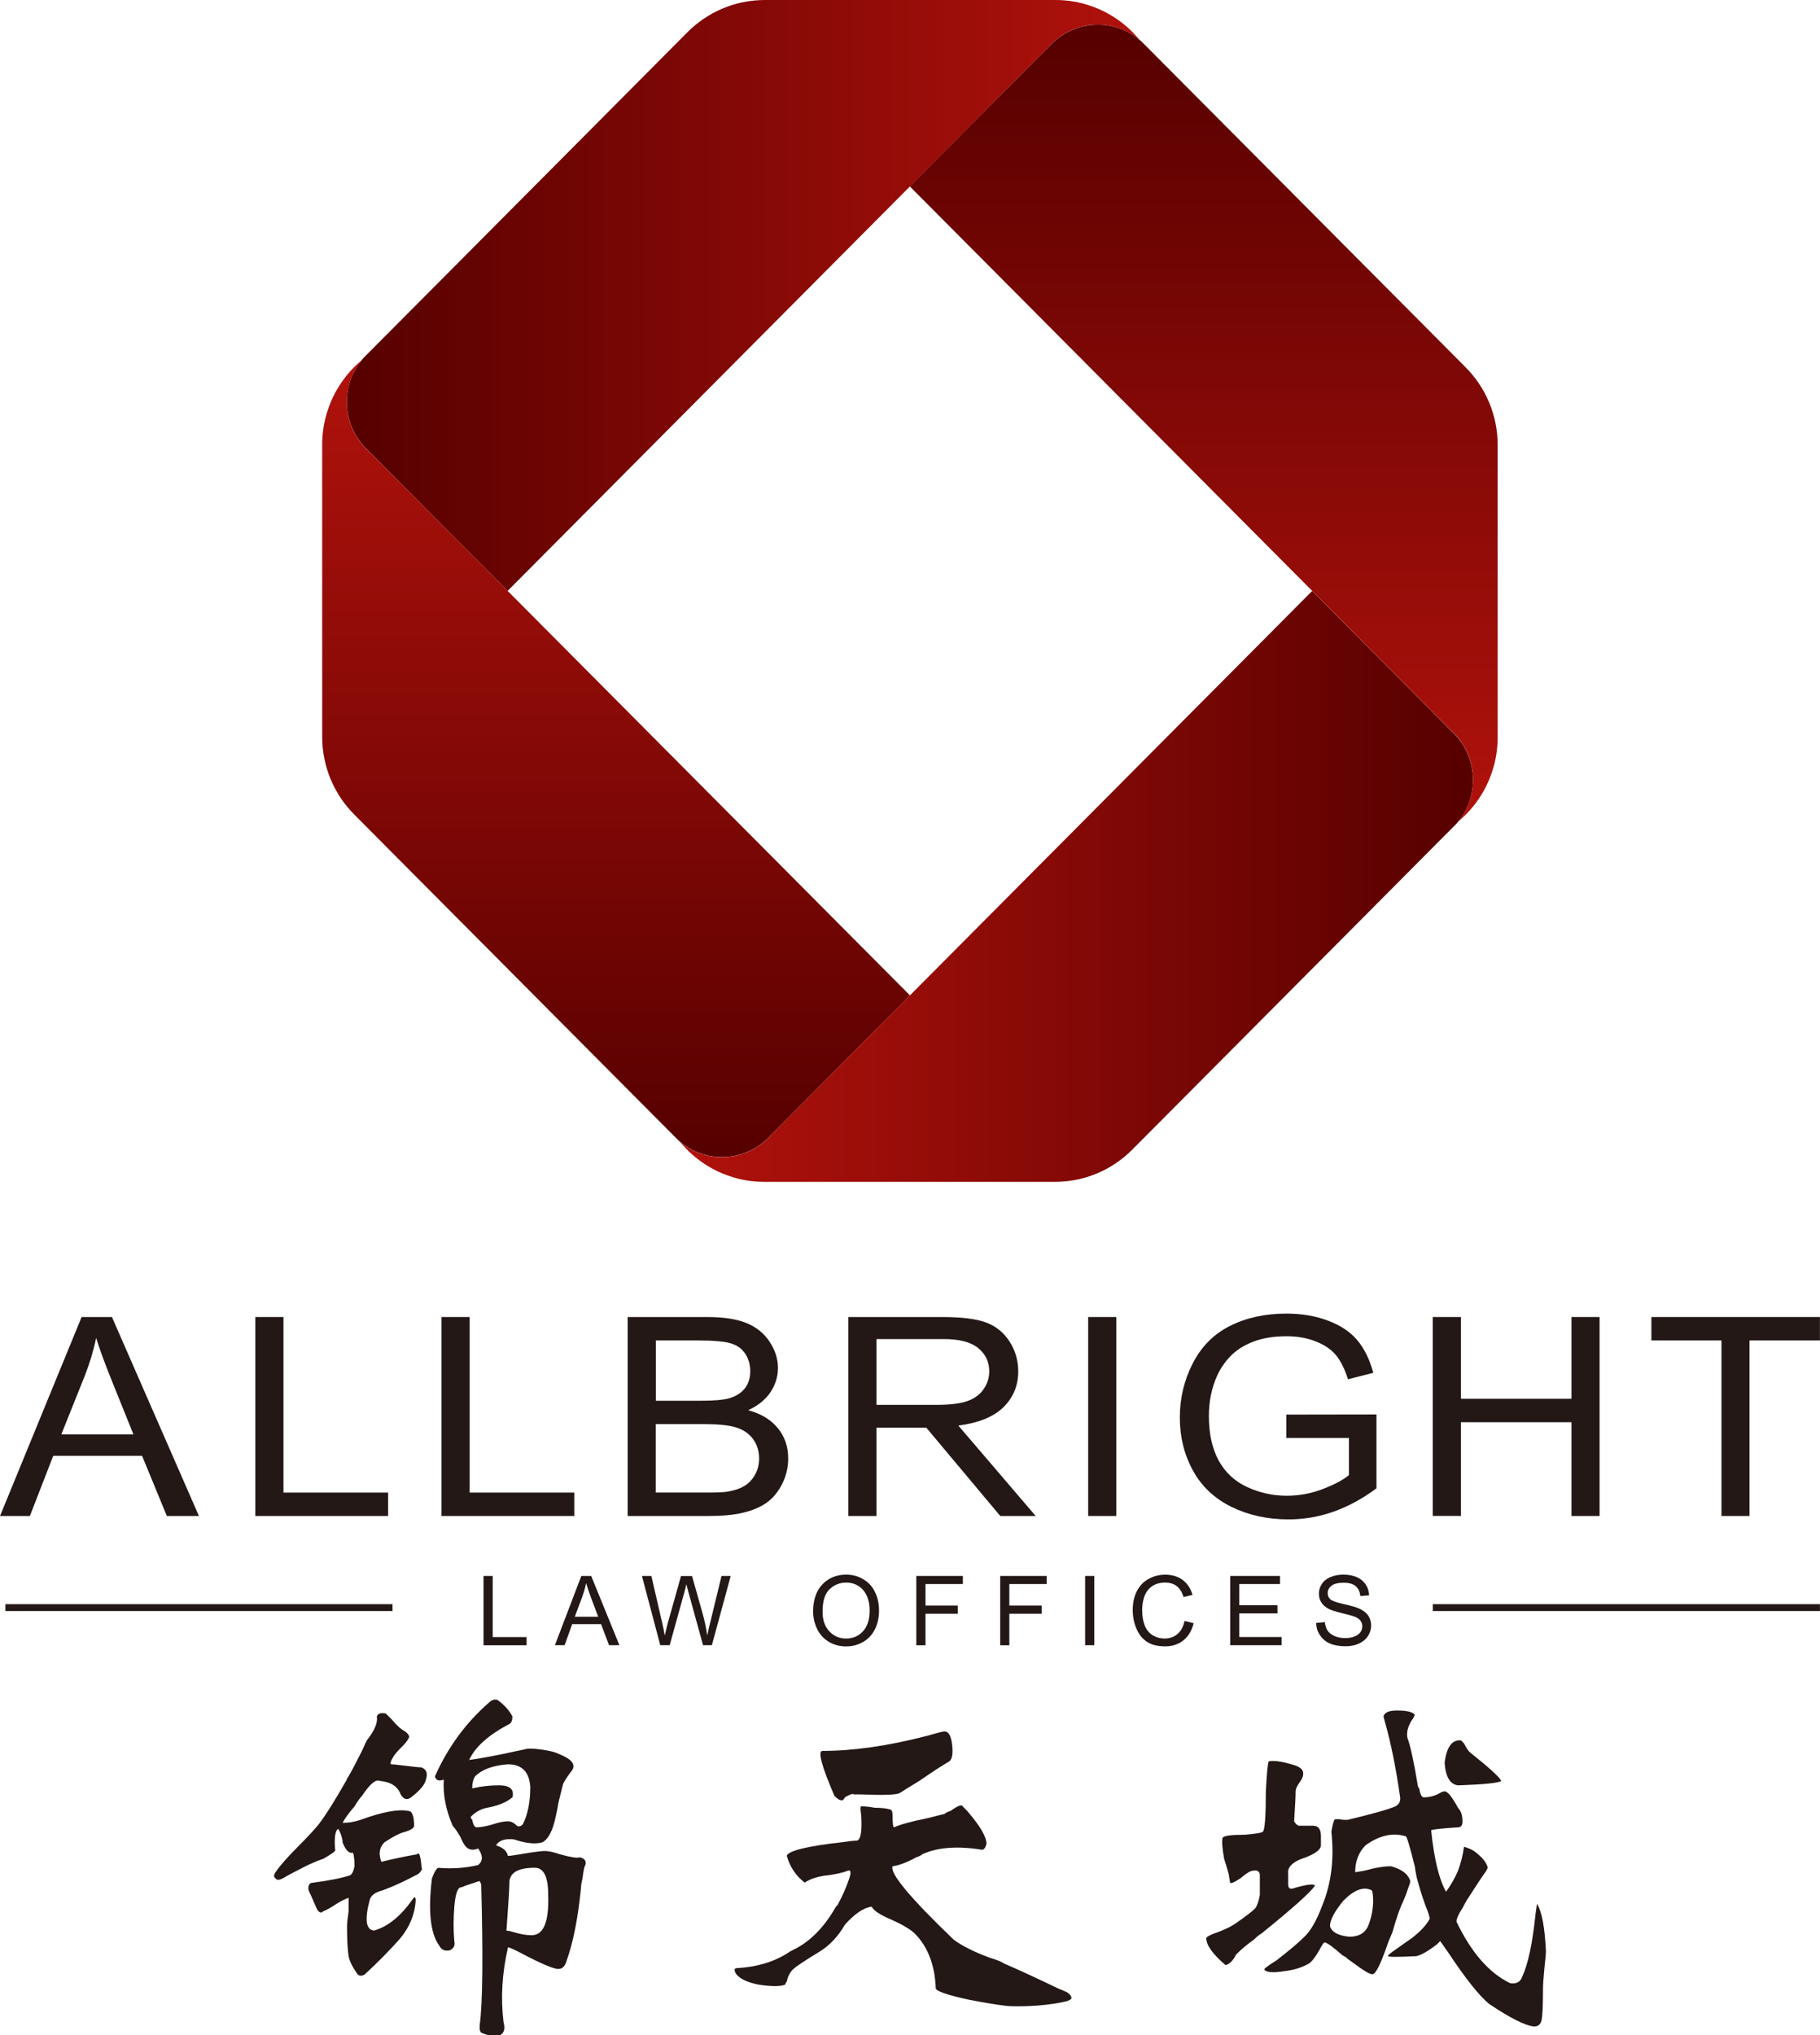
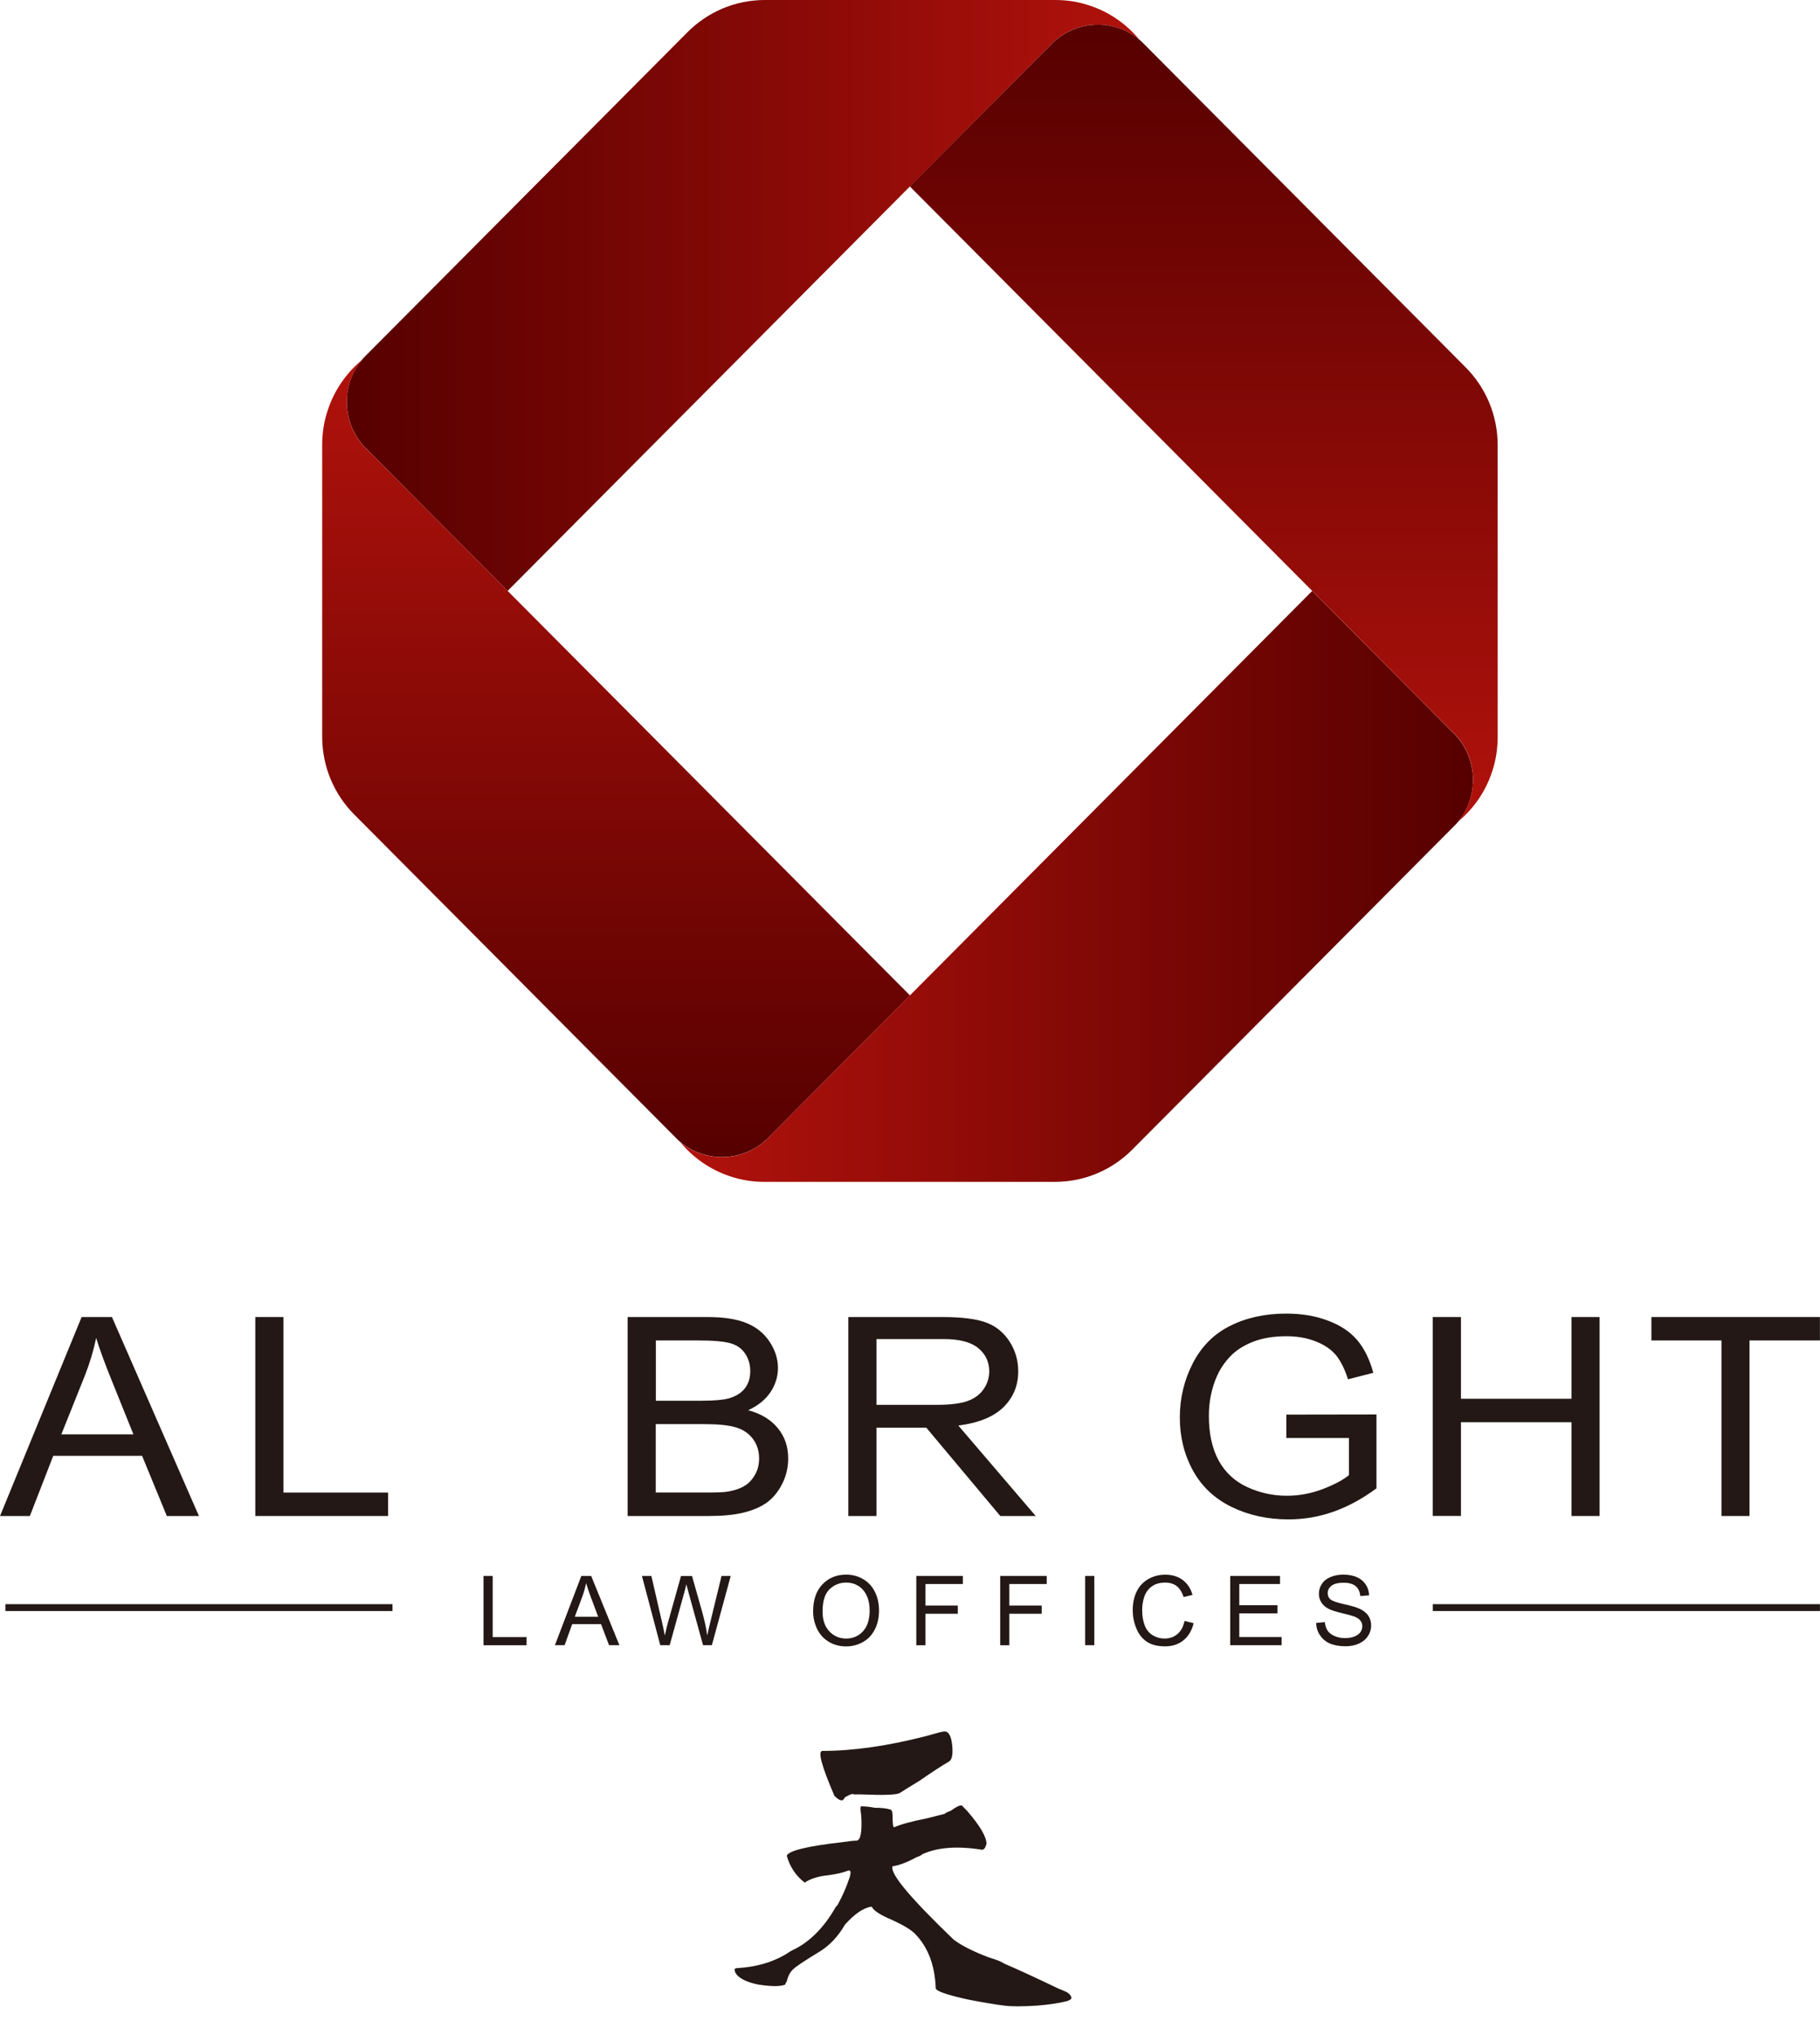
<svg xmlns="http://www.w3.org/2000/svg" width="102" height="114" xml:space="preserve" overflow="hidden">
  <defs>
    <clipPath id="clip0">
      <rect x="82" y="35" width="102" height="114" />
    </clipPath>
    <linearGradient x1="19.435" y1="16.468" x2="63.856" y2="16.468" gradientUnits="userSpaceOnUse" spreadMethod="pad" id="fill1">
      <stop offset="0" stop-color="#560000" />
      <stop offset="1" stop-color="#B1120C" />
    </linearGradient>
    <linearGradient x1="34.527" y1="64.517" x2="34.527" y2="20.092" gradientUnits="userSpaceOnUse" spreadMethod="pad" id="fill2">
      <stop offset="0" stop-color="#560000" />
      <stop offset="1" stop-color="#B1120C" />
    </linearGradient>
    <linearGradient x1="82.549" y1="49.407" x2="38.129" y2="49.407" gradientUnits="userSpaceOnUse" spreadMethod="pad" id="fill3">
      <stop offset="0" stop-color="#560000" />
      <stop offset="1" stop-color="#B1120C" />
    </linearGradient>
    <linearGradient x1="67.46" y1="1.379" x2="67.46" y2="45.794" gradientUnits="userSpaceOnUse" spreadMethod="pad" id="fill4">
      <stop offset="0" stop-color="#560000" />
      <stop offset="1" stop-color="#B1120C" />
    </linearGradient>
  </defs>
  <g clip-path="url(#clip0)" transform="translate(-82 -35)">
    <path d="M63.856 2.212C63.221 1.689 62.404 1.377 61.518 1.377 60.592 1.377 59.744 1.724 59.096 2.292 58.978 2.396 58.866 2.508 58.762 2.626L28.448 32.936 20.636 25.121C20.58 25.065 20.518 25.009 20.462 24.953 19.828 24.291 19.435 23.395 19.435 22.4 19.435 21.45 19.793 20.585 20.39 19.931L38.534 1.79C39.644 0.683 41.178 0 42.867 0L59.149 0C59.824 0 60.475 0.109 61.081 0.315 62.177 0.675 63.135 1.345 63.856 2.212Z" fill="url(#fill1)" transform="matrix(1 0 0 1.005 82.001 35)" />
    <path d="M20.268 20.078C19.745 20.713 19.435 21.53 19.435 22.416 19.435 23.341 19.779 24.19 20.35 24.838 20.454 24.956 20.567 25.068 20.684 25.172L50.998 55.483 43.182 63.293C43.126 63.349 43.07 63.41 43.014 63.466 42.352 64.101 41.453 64.493 40.461 64.493 39.511 64.493 38.646 64.136 37.993 63.538L19.849 45.397C18.739 44.287 18.056 42.753 18.056 41.064L18.056 24.788C18.056 24.113 18.163 23.462 18.371 22.856 18.731 21.759 19.401 20.801 20.268 20.078Z" fill="url(#fill2)" transform="matrix(1 0 0 1.005 82.001 35)" />
    <path d="M38.129 63.666C38.764 64.189 39.58 64.499 40.466 64.499 41.392 64.499 42.243 64.152 42.892 63.584 43.009 63.479 43.121 63.367 43.225 63.25L73.539 32.939 81.351 40.754C81.407 40.81 81.469 40.866 81.525 40.922 82.16 41.584 82.552 42.481 82.552 43.476 82.552 44.426 82.194 45.29 81.597 45.941L63.453 64.082C62.343 65.192 60.809 65.876 59.12 65.876L42.838 65.876C42.163 65.876 41.512 65.769 40.906 65.561 39.81 65.203 38.849 64.533 38.129 63.666Z" fill="url(#fill3)" transform="matrix(1 0 0 1.005 82.001 35)" />
    <path d="M81.719 45.794C82.242 45.16 82.554 44.343 82.554 43.457 82.554 42.531 82.208 41.683 81.639 41.034 81.535 40.917 81.423 40.805 81.306 40.701L50.989 10.39 58.807 2.58C58.863 2.524 58.919 2.463 58.975 2.407 59.637 1.772 60.536 1.379 61.529 1.379 62.479 1.379 63.343 1.737 63.997 2.335L82.141 20.476C83.251 21.586 83.934 23.12 83.934 24.809L83.934 41.088C83.934 41.763 83.827 42.414 83.619 43.02 83.259 44.116 82.589 45.074 81.719 45.794Z" fill="url(#fill4)" transform="matrix(1 0 0 1.005 82.001 35)" />
    <path d="M80.3 89.414 101.995 89.414 101.995 89.796 80.3 89.796Z" fill="#231815" transform="matrix(1 0 0 1.005 82.001 35)" />
    <path d="M0.302 89.414 21.997 89.414 21.997 89.796 0.302 89.796Z" fill="#231815" transform="matrix(1 0 0 1.005 82.001 35)" />
    <path d="M0 84.5 4.573 73.41 6.273 73.41 11.148 84.5 9.349 84.5 7.962 81.146 2.983 81.146 1.673 84.5 0 84.5ZM3.437 79.948 7.476 79.948 6.233 76.879C5.854 75.945 5.574 75.177 5.387 74.574 5.24 75.284 5.024 75.996 4.747 76.695L3.437 79.948Z" fill="#231815" transform="matrix(1 0 0 1.005 82.001 35)" />
    <path d="M14.307 84.5 14.307 73.41 15.886 73.41 15.886 83.195 21.751 83.195 21.751 84.5 14.307 84.5Z" fill="#231815" transform="matrix(1 0 0 1.005 82.001 35)" />
-     <path d="M24.74 84.5 24.74 73.41 26.317 73.41 26.317 83.195 32.184 83.195 32.184 84.5 24.74 84.5Z" fill="#231815" transform="matrix(1 0 0 1.005 82.001 35)" />
    <path d="M35.175 84.5 35.175 73.41 39.647 73.41C40.557 73.41 41.288 73.522 41.837 73.747 42.387 73.971 42.819 74.315 43.129 74.785 43.441 75.251 43.599 75.743 43.599 76.249 43.599 76.724 43.46 77.175 43.185 77.589 42.907 78.008 42.491 78.344 41.931 78.603 42.657 78.798 43.209 79.136 43.596 79.609 43.983 80.081 44.172 80.639 44.172 81.287 44.172 81.807 44.055 82.29 43.823 82.736 43.588 83.184 43.294 83.528 42.95 83.769 42.601 84.009 42.168 84.193 41.645 84.316 41.123 84.441 40.482 84.5 39.724 84.5L35.175 84.5ZM36.752 78.075 39.329 78.075C40.029 78.075 40.53 78.029 40.834 77.946 41.234 77.834 41.536 77.65 41.739 77.391 41.944 77.133 42.046 76.812 42.046 76.426 42.046 76.057 41.95 75.729 41.76 75.449 41.571 75.166 41.304 74.977 40.946 74.875 40.594 74.771 39.991 74.715 39.137 74.715L36.755 74.715 36.755 78.075ZM36.752 83.192 39.719 83.192C40.229 83.192 40.586 83.176 40.792 83.139 41.154 83.077 41.459 82.979 41.702 82.835 41.947 82.693 42.144 82.49 42.302 82.218 42.462 81.946 42.542 81.637 42.542 81.284 42.542 80.871 42.427 80.513 42.198 80.206 41.971 79.9 41.653 79.686 41.251 79.563 40.845 79.441 40.266 79.379 39.505 79.379L36.749 79.379 36.749 83.192Z" fill="#231815" transform="matrix(1 0 0 1.005 82.001 35)" />
    <path d="M58.044 84.5 56.059 84.5 51.913 79.577 49.119 79.577 49.119 84.5 47.542 84.5 47.542 73.41 52.823 73.41C53.885 73.41 54.693 73.509 55.248 73.709 55.798 73.909 56.24 74.259 56.571 74.763 56.902 75.27 57.065 75.828 57.065 76.436 57.065 77.226 56.79 77.888 56.243 78.429 55.696 78.966 54.853 79.313 53.708 79.459L58.044 84.5ZM49.119 78.304 52.508 78.304C53.228 78.304 53.791 78.237 54.197 78.101 54.602 77.96 54.914 77.738 55.123 77.431 55.333 77.13 55.44 76.796 55.44 76.436 55.44 75.916 55.237 75.481 54.826 75.145 54.418 74.806 53.77 74.638 52.889 74.638L49.119 74.638 49.119 78.304Z" fill="#231815" transform="matrix(1 0 0 1.005 82.001 35)" />
-     <path d="M60.985 84.5 60.985 73.41 62.562 73.41 62.562 84.5 60.985 84.5Z" fill="#231815" transform="matrix(1 0 0 1.005 82.001 35)" />
    <path d="M72.092 80.15 72.092 78.848 77.141 78.84 77.141 82.957C76.367 83.531 75.569 83.963 74.742 84.257 73.92 84.545 73.077 84.689 72.21 84.689 71.041 84.689 69.974 84.457 69.019 83.993 68.063 83.526 67.343 82.851 66.855 81.965 66.369 81.082 66.121 80.1 66.121 79.011 66.121 77.93 66.366 76.924 66.849 75.985 67.332 75.051 68.031 74.352 68.941 73.901 69.854 73.445 70.902 73.218 72.087 73.218 72.949 73.218 73.728 73.347 74.424 73.611 75.121 73.869 75.668 74.232 76.063 74.697 76.458 75.158 76.759 75.769 76.965 76.519L75.545 76.879C75.366 76.314 75.145 75.871 74.878 75.542 74.614 75.222 74.235 74.963 73.741 74.769 73.248 74.574 72.698 74.48 72.098 74.48 71.377 74.48 70.758 74.582 70.227 74.787 69.704 74.99 69.28 75.26 68.957 75.593 68.634 75.927 68.386 76.295 68.205 76.695 67.901 77.378 67.749 78.123 67.749 78.92 67.749 79.91 67.933 80.735 68.296 81.407 68.664 82.069 69.195 82.565 69.894 82.885 70.593 83.208 71.335 83.371 72.119 83.371 72.802 83.371 73.469 83.248 74.118 83.003 74.769 82.757 75.262 82.496 75.598 82.221L75.598 80.153 72.092 80.153Z" fill="#231815" transform="matrix(1 0 0 1.005 82.001 35)" />
    <path d="M80.297 84.5 80.297 73.41 81.877 73.41 81.877 77.965 88.07 77.965 88.07 73.41 89.647 73.41 89.647 84.5 88.07 84.5 88.07 79.272 81.877 79.272 81.877 84.497 80.297 84.497Z" fill="#231815" transform="matrix(1 0 0 1.005 82.001 35)" />
    <path d="M96.477 84.5 96.477 74.715 92.55 74.715 92.55 73.41 101.995 73.41 101.995 74.715 98.049 74.715 98.049 84.5 96.477 84.5Z" fill="#231815" transform="matrix(1 0 0 1.005 82.001 35)" />
    <path d="M27.098 91.701 27.098 87.84 27.611 87.84 27.611 91.248 29.51 91.248 29.51 91.704 27.098 91.704Z" fill="#231815" transform="matrix(1 0 0 1.005 82.001 35)" />
    <path d="M31.098 91.701 32.579 87.84 33.131 87.84 34.713 91.701 34.132 91.701 33.684 90.527 32.067 90.527 31.642 91.701 31.098 91.701ZM32.213 90.114 33.523 90.114 33.12 89.046C33 88.721 32.907 88.451 32.846 88.24 32.798 88.491 32.726 88.737 32.638 88.982L32.213 90.114Z" fill="#231815" transform="matrix(1 0 0 1.005 82.001 35)" />
    <path d="M37.003 91.701 35.975 87.84 36.504 87.84 37.091 90.372C37.155 90.634 37.208 90.898 37.256 91.162 37.352 90.749 37.411 90.508 37.43 90.45L38.166 87.843 38.782 87.843 39.337 89.793C39.476 90.279 39.578 90.738 39.636 91.162 39.687 90.917 39.748 90.636 39.831 90.319L40.437 87.84 40.952 87.84 39.895 91.701 39.401 91.701 38.585 88.758C38.518 88.513 38.478 88.361 38.465 88.304 38.425 88.481 38.388 88.635 38.35 88.758L37.531 91.701 37.003 91.701Z" fill="#231815" transform="matrix(1 0 0 1.005 82.001 35)" />
    <path d="M45.57 89.817C45.57 89.174 45.744 88.675 46.085 88.315 46.432 87.952 46.875 87.768 47.419 87.768 47.777 87.768 48.097 87.853 48.385 88.027 48.671 88.195 48.89 88.433 49.036 88.737 49.188 89.043 49.263 89.385 49.263 89.775 49.263 90.169 49.186 90.516 49.026 90.826 48.866 91.138 48.642 91.373 48.353 91.53 48.065 91.69 47.75 91.768 47.414 91.768 47.051 91.768 46.726 91.68 46.44 91.506 46.152 91.33 45.936 91.095 45.789 90.786 45.645 90.482 45.57 90.159 45.57 89.817ZM46.099 89.828C46.099 90.295 46.224 90.66 46.475 90.925 46.726 91.194 47.041 91.33 47.417 91.33 47.804 91.33 48.118 91.194 48.367 90.922 48.615 90.653 48.737 90.266 48.737 89.769 48.737 89.457 48.687 89.185 48.577 88.948 48.471 88.713 48.316 88.534 48.113 88.4 47.908 88.275 47.681 88.211 47.425 88.211 47.062 88.211 46.752 88.334 46.491 88.582 46.229 88.83 46.099 89.246 46.099 89.828Z" fill="#231815" transform="matrix(1 0 0 1.005 82.001 35)" />
    <path d="M51.352 91.701 51.352 87.84 53.962 87.84 53.962 88.291 51.867 88.291 51.867 89.492 53.679 89.492 53.679 89.948 51.867 89.948 51.867 91.704 51.352 91.704Z" fill="#231815" transform="matrix(1 0 0 1.005 82.001 35)" />
    <path d="M56.054 91.701 56.054 87.84 58.661 87.84 58.661 88.291 56.566 88.291 56.566 89.492 58.378 89.492 58.378 89.948 56.566 89.948 56.566 91.704 56.054 91.704Z" fill="#231815" transform="matrix(1 0 0 1.005 82.001 35)" />
    <path d="M60.814 91.701 60.814 87.84 61.329 87.84 61.329 91.701 60.814 91.701Z" fill="#231815" transform="matrix(1 0 0 1.005 82.001 35)" />
    <path d="M66.385 90.348 66.897 90.476C66.791 90.895 66.596 91.213 66.318 91.434 66.038 91.656 65.699 91.765 65.296 91.765 64.883 91.765 64.539 91.682 64.282 91.514 64.024 91.344 63.818 91.095 63.688 90.772 63.551 90.452 63.482 90.111 63.482 89.74 63.482 89.34 63.559 88.987 63.714 88.686 63.866 88.39 64.085 88.163 64.371 88.006 64.653 87.848 64.966 87.771 65.307 87.771 65.691 87.771 66.017 87.87 66.284 88.067 66.545 88.264 66.729 88.539 66.833 88.897L66.332 89.017C66.241 88.734 66.11 88.531 65.939 88.4 65.771 88.275 65.555 88.211 65.296 88.211 65 88.211 64.749 88.283 64.552 88.424 64.355 88.566 64.213 88.758 64.13 88.998 64.05 89.236 64.01 89.481 64.01 89.735 64.01 90.066 64.058 90.351 64.154 90.599 64.248 90.845 64.4 91.023 64.6 91.146 64.803 91.269 65.022 91.33 65.256 91.33 65.545 91.33 65.785 91.25 65.987 91.079 66.185 90.917 66.318 90.671 66.385 90.348Z" fill="#231815" transform="matrix(1 0 0 1.005 82.001 35)" />
    <path d="M68.944 91.701 68.944 87.84 71.737 87.84 71.737 88.291 69.454 88.291 69.454 89.473 71.593 89.473 71.593 89.929 69.454 89.929 69.454 91.245 71.826 91.245 71.826 91.701 68.944 91.701Z" fill="#231815" transform="matrix(1 0 0 1.005 82.001 35)" />
    <path d="M73.763 90.46 74.246 90.415C74.27 90.612 74.323 90.767 74.403 90.89 74.488 91.015 74.619 91.114 74.793 91.191 74.971 91.266 75.166 91.306 75.388 91.306 75.582 91.306 75.756 91.277 75.905 91.218 76.052 91.159 76.164 91.079 76.239 90.981 76.311 90.879 76.348 90.767 76.348 90.647 76.348 90.524 76.314 90.423 76.244 90.335 76.175 90.239 76.057 90.164 75.897 90.1 75.793 90.063 75.564 89.999 75.209 89.916 74.854 89.828 74.606 89.751 74.462 89.676 74.278 89.58 74.139 89.457 74.051 89.316 73.96 89.174 73.915 89.014 73.915 88.833 73.915 88.638 73.968 88.459 74.08 88.288 74.192 88.115 74.355 87.99 74.566 87.901 74.779 87.814 75.017 87.768 75.276 87.768 75.561 87.768 75.814 87.811 76.033 87.904 76.252 88 76.418 88.136 76.538 88.315 76.658 88.491 76.722 88.697 76.73 88.924L76.236 88.961C76.212 88.715 76.124 88.534 75.972 88.406 75.817 88.28 75.593 88.219 75.297 88.219 74.987 88.219 74.763 88.278 74.619 88.387 74.478 88.502 74.408 88.638 74.408 88.798 74.408 88.937 74.456 89.049 74.555 89.142 74.656 89.233 74.91 89.321 75.332 89.417 75.745 89.508 76.031 89.591 76.185 89.665 76.41 89.767 76.575 89.9 76.684 90.055 76.788 90.215 76.844 90.399 76.844 90.604 76.844 90.813 76.786 91.005 76.668 91.186 76.551 91.37 76.383 91.509 76.161 91.61 75.94 91.709 75.695 91.76 75.417 91.76 75.067 91.76 74.774 91.709 74.537 91.61 74.302 91.509 74.118 91.357 73.981 91.149 73.837 90.951 73.768 90.719 73.763 90.46Z" fill="#231815" transform="matrix(1 0 0 1.005 82.001 35)" />
-     <path d="M16.69 102.937C17.245 102.382 17.634 101.966 17.858 101.686 18.245 101.187 18.776 100.349 19.443 99.18 19.39 99.236 19.417 99.18 19.531 99.012 19.697 98.737 19.948 98.26 20.284 97.595 20.452 97.208 20.559 96.984 20.617 96.928 21.007 96.424 21.172 96.01 21.119 95.674 21.172 95.509 21.34 95.453 21.62 95.509 21.674 95.562 21.786 95.674 21.957 95.842 22.234 96.176 22.482 96.4 22.706 96.509 22.928 96.68 22.981 96.816 22.872 96.931 22.819 97.04 22.706 97.182 22.541 97.344 22.261 97.624 22.093 97.817 22.037 97.929 21.869 98.212 21.842 98.342 21.954 98.342 22.063 98.342 22.344 98.377 22.789 98.428 23.232 98.486 23.512 98.513 23.622 98.513 23.902 98.625 23.985 98.847 23.872 99.183 23.817 99.463 23.542 99.796 23.037 100.183 22.816 100.351 22.621 100.298 22.456 100.021 22.29 99.572 21.898 99.319 21.287 99.265 21.063 99.156 20.729 99.436 20.286 100.101 20.172 100.213 20.036 100.407 19.867 100.685 19.534 101.072 19.31 101.384 19.198 101.603 19.534 101.603 19.867 101.549 20.201 101.437 21.428 100.992 22.317 100.829 22.875 100.938 23.096 100.938 23.208 101.219 23.208 101.771 23.208 101.883 23.04 101.995 22.709 102.104 22.432 102.163 22.039 102.361 21.541 102.691 21.26 102.974 21.204 103.326 21.372 103.775 22.042 103.612 22.709 103.468 23.379 103.356 23.488 103.19 23.574 103.441 23.627 104.106 23.683 104.162 23.627 104.276 23.462 104.439 22.736 104.826 22.071 105.138 21.458 105.36 21.012 105.472 20.761 105.661 20.708 105.944 20.428 107.001 20.511 107.564 20.956 107.609 21.735 107.39 22.458 106.806 23.128 105.859 23.237 105.693 23.294 105.723 23.294 105.944 23.237 106.779 22.904 107.529 22.293 108.196 21.789 108.754 21.178 109.373 20.454 110.04 20.286 110.152 20.148 110.152 20.036 110.04 19.755 109.645 19.59 109.317 19.537 109.036 19.481 108.7 19.449 108.145 19.449 107.366 19.449 107.195 19.478 106.918 19.537 106.531 19.537 106.139 19.537 105.891 19.537 105.779 19.366 105.837 19.147 105.944 18.867 106.112 18.533 106.334 18.283 106.475 18.117 106.531 18.002 106.643 17.893 106.614 17.781 106.446 17.725 106.334 17.616 106.088 17.447 105.693 17.335 105.472 17.279 105.33 17.279 105.274 17.279 105.055 17.362 104.941 17.53 104.941 18.421 104.826 19.118 104.69 19.617 104.527 19.729 104.466 19.811 104.303 19.867 104.023 19.867 103.689 19.838 103.439 19.785 103.268 19.561 103.321 19.366 103.132 19.198 102.686L19.198 102.598C19.144 102.323 19.062 102.099 18.947 101.936 18.782 102.048 18.726 102.435 18.782 103.102 18.838 103.161 18.616 103.324 18.114 103.609 17.946 103.657 17.666 103.772 17.279 103.943 16.61 104.276 16.137 104.527 15.86 104.69 15.638 104.805 15.497 104.805 15.441 104.69 15.332 104.637 15.332 104.527 15.441 104.356 15.657 104.026 16.076 103.553 16.69 102.937ZM24.374 99.012C25.095 97.398 26.098 96.037 27.378 94.922 27.547 94.751 27.712 94.7 27.88 94.751 28.27 95.034 28.547 95.343 28.715 95.671 28.715 95.893 28.659 96.034 28.55 96.09 27.381 96.701 26.629 97.368 26.293 98.097 26.738 98.043 27.378 97.926 28.216 97.758 28.715 97.648 29.105 97.571 29.385 97.512 29.55 97.451 29.86 97.451 30.305 97.512 30.751 97.571 31.085 97.648 31.306 97.758 32.029 98.043 32.283 98.342 32.059 98.678 31.834 98.959 31.669 99.212 31.557 99.433 31.498 99.658 31.418 99.991 31.306 100.434 31.25 100.768 31.194 101.045 31.141 101.269 30.975 102.051 30.724 102.523 30.388 102.691 29.999 102.803 29.468 102.745 28.801 102.526 28.299 102.473 27.965 102.579 27.797 102.857 28.184 102.977 28.408 103.166 28.465 103.444 28.574 103.444 28.798 103.417 29.131 103.358 30.079 103.193 30.61 103.137 30.722 103.193 30.831 103.193 31.055 103.246 31.389 103.358 32.002 103.524 32.363 103.58 32.477 103.524 32.755 103.577 32.867 103.721 32.811 103.945 32.755 103.999 32.699 104.252 32.646 104.693 32.59 104.917 32.563 105.079 32.563 105.197 32.395 106.921 32.115 108.313 31.725 109.375 31.613 109.706 31.392 109.818 31.058 109.706 30.666 109.594 30.001 109.293 29.054 108.788 28.718 108.62 28.523 108.54 28.47 108.54 28.134 109.986 28.054 111.376 28.219 112.711 28.328 113.103 28.246 113.351 27.968 113.463 27.691 113.524 27.355 113.463 26.968 113.3 26.912 113.242 26.882 113.161 26.882 113.049 26.882 112.996 26.882 112.937 26.882 112.884 27.05 111.659 27.077 109.042 26.968 105.034 26.912 104.869 26.855 104.813 26.799 104.869 26.631 104.922 26.381 105.005 26.047 105.117 25.935 105.176 25.852 105.202 25.796 105.202 25.628 105.256 25.516 105.621 25.46 106.288 25.407 106.961 25.407 107.593 25.46 108.207 25.516 108.433 25.433 108.602 25.209 108.708 24.929 108.762 24.737 108.682 24.625 108.457 24.123 107.79 23.982 106.539 24.206 104.701 24.374 104.258 24.513 104.06 24.625 104.116 25.404 104.172 26.127 104.116 26.797 103.953 27.074 103.729 27.074 103.423 26.797 103.033 26.514 103.145 26.293 103.116 26.127 102.948 26.015 102.838 25.906 102.641 25.791 102.366 25.623 102.088 25.487 101.891 25.375 101.779 24.985 100.89 24.817 100.029 24.87 99.191 24.596 99.292 24.427 99.236 24.374 99.012ZM29.3 101.686C29.58 101.131 29.718 100.431 29.718 99.602 29.663 98.761 29.244 98.34 28.467 98.34 27.632 98.401 27.018 98.622 26.629 99.009 26.514 99.177 26.463 99.404 26.463 99.682 26.965 99.567 27.464 99.511 27.965 99.511 28.576 99.511 28.827 99.735 28.718 100.178 28.384 100.461 27.912 100.653 27.296 100.762 26.965 100.824 26.655 100.986 26.381 101.267 26.381 101.32 26.407 101.381 26.463 101.432 26.517 101.715 26.602 101.851 26.714 101.851 26.936 101.851 27.242 101.798 27.632 101.683 27.968 101.571 28.243 101.517 28.467 101.517 28.633 101.517 28.801 101.597 28.969 101.766 29.076 101.83 29.188 101.798 29.3 101.686ZM30.722 105.613C30.722 104.61 30.471 104.106 29.969 104.106 29.076 104.106 28.603 104.356 28.55 104.861 28.55 105.194 28.494 106.112 28.382 107.612 28.491 107.612 28.633 107.646 28.801 107.7 29.19 107.814 29.497 107.862 29.718 107.862 30.442 107.924 30.775 107.171 30.722 105.613Z" fill="#231815" transform="matrix(1 0 0 1.005 82.001 35)" />
    <path d="M48.265 101.187C48.212 100.853 48.212 100.682 48.265 100.682 48.487 100.682 48.737 100.709 49.018 100.762 49.405 100.762 49.685 100.797 49.853 100.85 49.965 100.85 50.021 100.96 50.021 101.184 50.021 101.627 50.05 101.851 50.104 101.851 50.493 101.683 51.104 101.517 51.942 101.352 52.388 101.243 52.721 101.157 52.943 101.101 52.999 101.042 53.113 100.989 53.279 100.933 53.668 100.656 53.89 100.565 53.949 100.682 54.005 100.736 54.087 100.824 54.199 100.933 54.922 101.766 55.285 102.382 55.285 102.769 55.229 102.993 55.147 103.102 55.035 103.102 53.639 102.881 52.524 102.969 51.691 103.353 51.635 103.412 51.526 103.465 51.36 103.519 50.856 103.796 50.413 103.967 50.024 104.023 49.855 104.41 50.998 105.776 53.447 108.113 53.89 108.447 54.56 108.783 55.451 109.116 55.84 109.229 56.12 109.338 56.286 109.453 56.953 109.733 57.988 110.205 59.376 110.869 59.261 110.816 59.402 110.869 59.792 111.04 59.96 111.15 60.045 111.262 60.045 111.371 60.045 111.43 59.96 111.483 59.792 111.542 59.346 111.654 58.789 111.737 58.122 111.79 57.286 111.843 56.675 111.843 56.283 111.79 55.835 111.737 55.168 111.627 54.277 111.457 52.996 111.176 52.385 110.958 52.441 110.789 52.385 109.511 51.995 108.508 51.272 107.78 51.051 107.561 50.632 107.307 50.021 107.027 49.354 106.752 48.964 106.502 48.852 106.275 48.407 106.328 47.905 106.664 47.353 107.278 46.961 107.948 46.486 108.444 45.933 108.78 45.098 109.285 44.596 109.615 44.428 109.784 44.26 109.952 44.148 110.176 44.092 110.453 44.036 110.507 44.01 110.565 44.01 110.619 43.729 110.731 43.23 110.731 42.505 110.619 41.947 110.507 41.557 110.336 41.336 110.117 41.224 110.005 41.17 109.896 41.17 109.784 41.17 109.73 41.224 109.698 41.336 109.698 42.337 109.639 43.23 109.397 44.01 108.946 44.178 108.836 44.314 108.748 44.426 108.695 45.373 108.252 46.181 107.444 46.848 106.275L46.934 106.192C47.211 105.688 47.433 105.189 47.601 104.685 47.71 104.351 47.684 104.215 47.516 104.271 47.238 104.38 46.875 104.46 46.432 104.522 45.874 104.575 45.429 104.711 45.098 104.935 44.596 104.549 44.26 104.044 44.092 103.433 44.204 103.156 45.237 102.902 47.185 102.683 47.574 102.625 47.852 102.595 48.02 102.595 48.239 102.55 48.319 102.078 48.265 101.187ZM51.939 96.757C52.497 96.595 52.831 96.507 52.94 96.507 53.164 96.507 53.306 96.757 53.361 97.262 53.415 97.758 53.361 98.07 53.194 98.18 52.804 98.404 52.246 98.764 51.523 99.263 50.965 99.602 50.603 99.82 50.437 99.933 50.269 100.045 49.543 100.071 48.265 100.018 48.044 100.018 47.902 100.018 47.849 100.018 47.793 99.959 47.625 100.018 47.35 100.181 47.291 100.295 47.235 100.349 47.182 100.349 47.067 100.349 46.934 100.269 46.763 100.098 46.04 98.425 45.816 97.593 46.093 97.593 47.82 97.593 49.77 97.315 51.939 96.757Z" fill="#231815" transform="matrix(1 0 0 1.005 82.001 35)" />
-     <path d="M73.613 101.768C73.891 101.768 74.029 101.966 74.029 102.355L74.029 102.852C74.029 103.078 73.749 103.3 73.194 103.521 72.471 103.745 72.138 104.052 72.194 104.439 72.194 104.663 72.194 104.861 72.194 105.026 72.194 105.192 72.25 105.274 72.362 105.274 72.415 105.274 72.53 105.248 72.693 105.192 73.309 105.026 73.64 104.994 73.696 105.106 73.418 105.501 72.418 106.387 70.689 107.777 70.577 107.838 70.438 107.948 70.273 108.111 69.883 108.388 69.579 108.642 69.355 108.866L69.269 108.948C69.107 109.285 68.906 109.479 68.685 109.533 67.962 108.922 67.602 108.42 67.602 108.031 67.602 107.977 67.738 107.892 68.018 107.78 68.52 107.609 68.939 107.42 69.269 107.195 69.827 106.808 70.19 106.528 70.355 106.36 70.465 106.197 70.55 105.944 70.606 105.613 70.606 105.33 70.606 104.97 70.606 104.527 70.606 104.303 70.468 104.22 70.19 104.276 70.078 104.276 69.854 104.412 69.523 104.69 69.187 104.914 68.992 104.997 68.939 104.941L68.856 104.439C68.744 104.052 68.661 103.772 68.605 103.609 68.493 102.993 68.466 102.601 68.52 102.435 68.576 102.323 68.995 102.265 69.774 102.265 70.382 102.214 70.718 102.155 70.774 102.099 70.886 101.99 70.942 101.243 70.942 99.844 70.996 98.788 71.055 98.23 71.108 98.174 71.388 98.121 71.804 98.174 72.362 98.337 72.861 98.457 73.082 98.646 73.029 98.924 73.029 99.036 72.946 99.207 72.778 99.428 72.666 99.599 72.61 99.735 72.61 99.842 72.61 100.119 72.583 100.677 72.527 101.515 72.583 101.624 72.663 101.712 72.775 101.763L73.613 101.763ZM74.782 101.435C74.838 101.384 75.003 101.384 75.286 101.435 75.396 101.435 75.481 101.435 75.534 101.435 76.922 101.101 77.816 100.853 78.205 100.682 78.429 100.568 78.509 100.375 78.456 100.098 78.232 98.54 77.957 97.179 77.624 96.008L77.535 95.671C77.592 95.45 77.845 95.341 78.288 95.341 78.843 95.341 79.177 95.418 79.291 95.586L79.209 95.757C78.928 96.144 78.816 96.504 78.87 96.845 79.038 97.288 79.235 98.177 79.457 99.514 79.457 99.567 79.483 99.626 79.539 99.684 79.593 100.018 79.681 100.181 79.79 100.181 80.124 100.181 80.43 100.098 80.708 99.933 80.817 99.874 80.903 99.847 80.959 99.847 81.13 99.847 81.378 100.154 81.711 100.765 81.877 100.936 81.962 101.187 81.962 101.52 81.962 101.742 81.879 101.854 81.711 101.854 80.817 101.907 80.319 101.966 80.206 102.016 80.374 103.633 80.655 104.773 81.042 105.442 81.322 105.058 81.543 104.663 81.711 104.276 81.877 103.828 81.989 103.385 82.045 102.937 82.264 102.996 82.464 103.078 82.629 103.188 83.075 103.521 83.323 103.828 83.379 104.106L83.296 104.276C83.016 104.663 82.683 105.168 82.293 105.779 82.181 105.944 82.072 106.139 81.959 106.36 81.735 106.696 81.626 106.953 81.626 107.113 82.461 108.844 83.464 109.981 84.633 110.539 84.966 110.592 85.191 110.485 85.3 110.205 85.639 109.482 85.887 108.311 86.055 106.696L86.138 106.112C86.415 106.558 86.581 107.449 86.639 108.783 86.639 108.895 86.61 109.202 86.554 109.701 86.498 110.258 86.474 110.651 86.474 110.869 86.474 111.814 86.445 112.404 86.389 112.623 86.333 112.847 86.191 112.956 85.97 112.956 85.471 112.903 84.636 112.481 83.467 111.705 82.909 111.259 82.13 110.282 81.13 108.78L80.711 108.193 80.543 108.364C80.041 108.751 79.649 108.975 79.371 109.034 78.371 109.084 77.842 109.084 77.784 109.034 77.784 108.975 77.952 108.839 78.285 108.615 78.675 108.337 78.952 108.143 79.121 108.031 79.622 107.644 79.956 107.278 80.124 106.95 80.124 106.889 80.094 106.779 80.041 106.611 79.82 106.056 79.622 105.472 79.457 104.861 79.401 104.69 79.342 104.412 79.289 104.026 79.008 102.91 78.84 102.355 78.787 102.355 78.061 102.131 77.311 102.297 76.532 102.852 76.143 103.244 75.948 103.745 75.948 104.356L76.45 104.274C77.061 104.103 77.565 104.023 77.954 104.023 78.568 104.186 78.928 104.466 79.038 104.858 79.038 104.911 78.955 105.165 78.787 105.61 78.955 105.218 78.899 105.36 78.619 106.024 78.451 106.358 78.259 106.915 78.037 107.697 77.869 108.084 77.754 108.364 77.704 108.532 77.37 109.477 77.119 109.978 76.951 110.034 76.839 110.093 76.45 109.866 75.782 109.367 75.614 109.253 75.502 109.17 75.449 109.111 75.284 108.999 75.225 108.972 75.284 109.028 74.779 108.583 74.446 108.332 74.278 108.276 74.222 108.223 74.112 108.359 73.944 108.69 73.723 109.076 73.528 109.33 73.36 109.445 72.968 109.663 72.525 109.805 72.023 109.864 71.356 109.973 70.964 109.946 70.852 109.778 70.852 109.725 71.073 109.554 71.524 109.279 72.247 108.722 72.746 108.303 73.026 108.025 73.416 107.692 73.779 107.081 74.112 106.189 74.614 104.962 74.779 103.601 74.614 102.094 74.67 101.768 74.726 101.547 74.782 101.435ZM76.703 107.281C76.871 106.835 76.954 106.39 76.954 105.944 76.954 105.61 76.922 105.41 76.871 105.36 76.423 105.138 75.895 105.328 75.286 105.944 74.782 106.555 74.534 107.03 74.534 107.366 74.643 107.7 75.006 107.892 75.62 107.95 76.175 107.953 76.535 107.726 76.703 107.281ZM80.962 98.26C81.071 97.368 81.38 96.955 81.882 97.008L82.05 97.179C82.16 97.395 82.269 97.569 82.384 97.678 83.44 98.51 84.025 99.041 84.137 99.263 84.025 99.375 83.222 99.46 81.717 99.514 81.268 99.46 81.015 99.041 80.962 98.26Z" fill="#231815" transform="matrix(1 0 0 1.005 82.001 35)" />
  </g>
</svg>